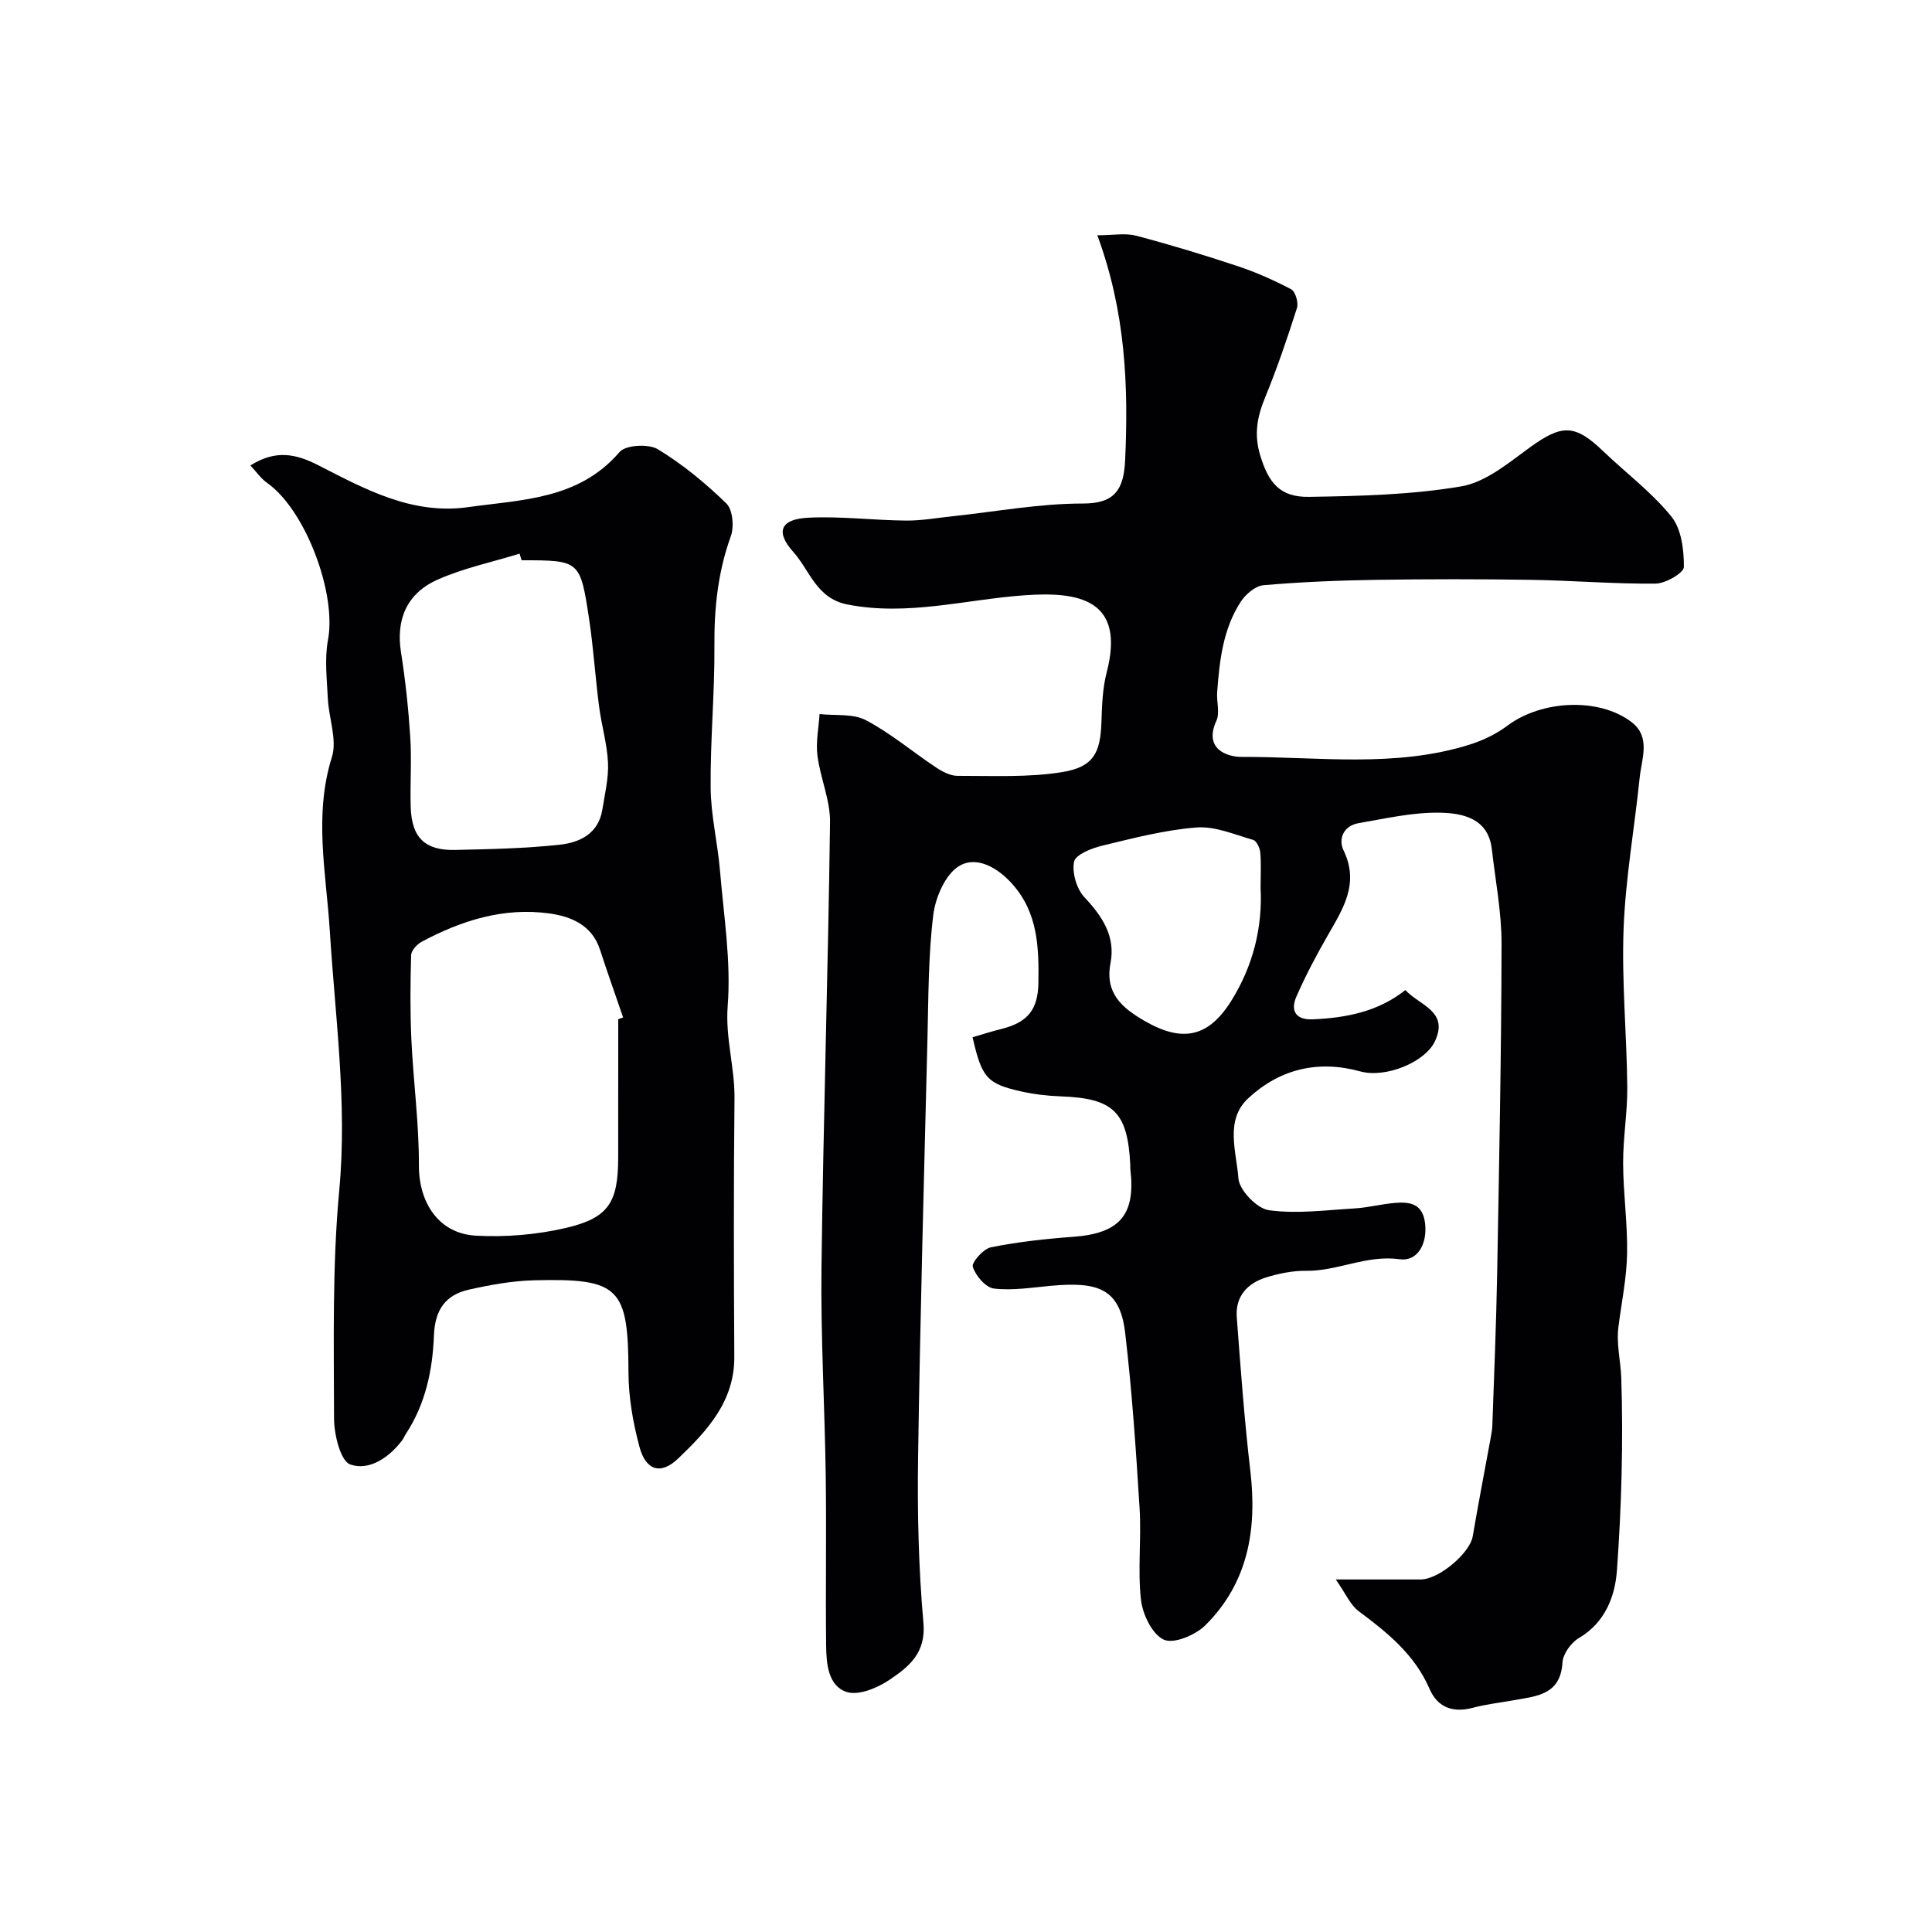
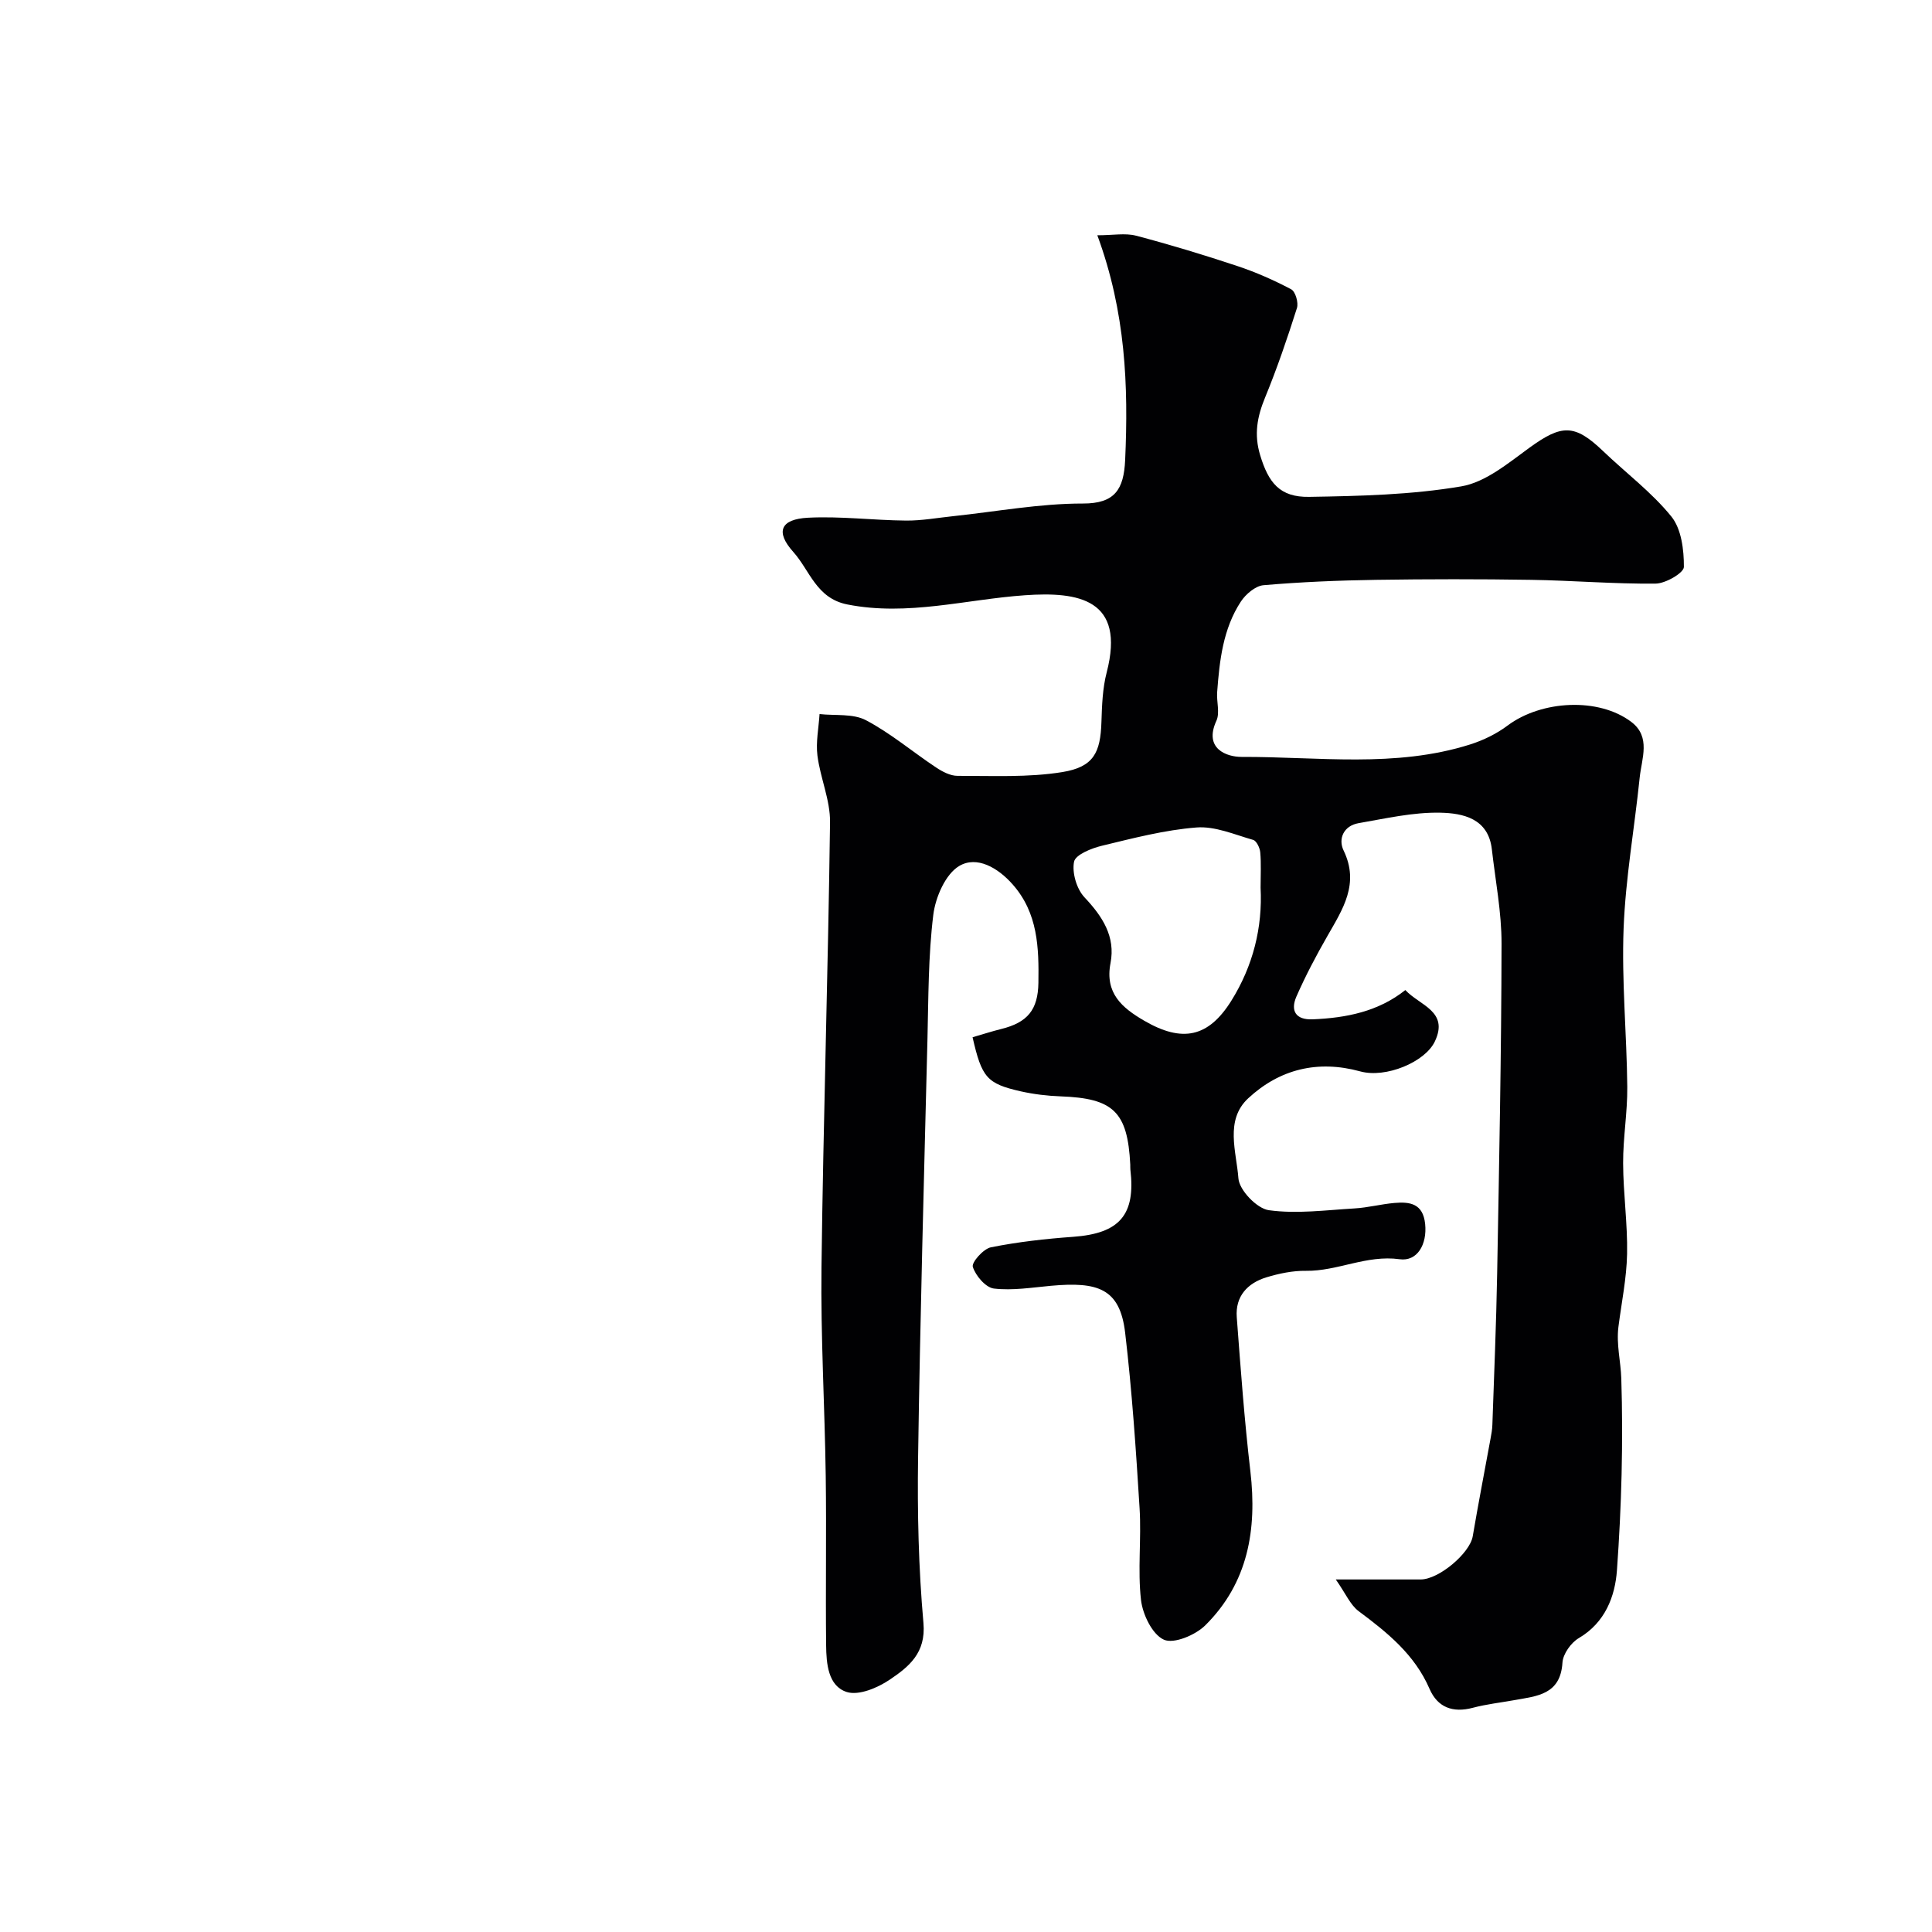
<svg xmlns="http://www.w3.org/2000/svg" enable-background="new 0 0 400 400" viewBox="0 0 400 400">
  <g fill="#010103">
    <path d="m201.36 214.75c2.21-.64 4.04-1.24 5.91-1.7 5.46-1.35 7.63-3.96 7.72-9.56.11-7.27-.08-14.43-5.32-20.37-3.07-3.49-7.42-5.97-11.04-3.85-2.87 1.68-4.95 6.48-5.4 10.13-1.05 8.51-1 17.17-1.21 25.77-.72 28.86-1.52 57.72-1.94 86.59-.17 11.43.1 22.91 1.11 34.28.55 6.21-3.05 9.06-6.97 11.71-2.51 1.7-6.42 3.35-8.91 2.56-3.87-1.24-4.23-5.89-4.27-9.67-.13-11.66.08-23.33-.08-34.99-.2-14.43-1.06-28.87-.88-43.3.38-30.7 1.37-61.39 1.77-92.1.06-4.59-2.02-9.17-2.61-13.82-.35-2.8.26-5.72.44-8.59 3.23.36 6.92-.14 9.6 1.27 5.13 2.7 9.64 6.54 14.5 9.77 1.32.88 2.98 1.76 4.48 1.75 7.24-.02 14.6.37 21.69-.78 6.48-1.06 7.89-4.02 8.09-10.37.11-3.44.23-6.97 1.09-10.27 3.93-15.17-5.84-16.75-16.93-15.97-12.21.85-24.26 4.37-36.75 1.91-6.46-1.27-7.78-7.06-11.21-10.88-3.75-4.18-2.64-6.78 3.03-7.08 6.74-.35 13.53.53 20.3.59 3.25.03 6.5-.57 9.75-.91 8.97-.95 17.94-2.63 26.9-2.62 6.6.01 8.45-2.92 8.73-9 .69-15.35.12-30.6-5.76-46.54 3.27 0 5.79-.5 8.02.09 7.04 1.85 14.02 3.97 20.94 6.27 3.85 1.28 7.6 2.93 11.18 4.83.88.47 1.54 2.77 1.19 3.87-1.99 6.27-4.12 12.51-6.62 18.59-1.62 3.95-2.29 7.58-1.01 11.84 1.73 5.75 4.08 8.77 10.14 8.67 10.52-.17 21.17-.42 31.5-2.17 5.03-.85 9.73-4.81 14.12-8 6.72-4.88 9.37-4.94 15.28.72 4.71 4.51 10.04 8.5 14.1 13.51 2.09 2.58 2.62 6.91 2.6 10.45 0 1.22-3.78 3.43-5.85 3.45-8.6.09-17.2-.65-25.8-.78-10.7-.17-21.4-.16-32.1 0-7.77.12-15.55.44-23.29 1.11-1.68.15-3.68 1.86-4.69 3.4-3.69 5.64-4.41 12.19-4.9 18.73-.15 1.99.6 4.29-.16 5.94-2.67 5.8 2.15 7.49 5.22 7.48 15.8-.06 31.81 2.33 47.32-2.58 2.74-.87 5.47-2.2 7.76-3.92 7-5.23 18.85-5.87 25.61-.74 4.09 3.1 2.14 7.57 1.73 11.51-1.07 10.43-2.93 20.81-3.33 31.25-.42 10.9.65 21.86.76 32.79.05 5.26-.88 10.54-.86 15.8.02 6.27.94 12.54.82 18.8-.1 5.04-1.15 10.06-1.79 15.08-.46 3.62.48 7.2.59 10.66.42 13.24.05 26.55-.9 39.77-.39 5.37-2.42 10.8-7.89 14.02-1.62.95-3.28 3.28-3.39 5.08-.41 6.65-5.28 6.92-9.93 7.76-2.88.52-5.81.84-8.63 1.59-4.13 1.09-7.29-.06-8.96-3.92-3.07-7.1-8.72-11.65-14.68-16.09-1.72-1.28-2.66-3.61-4.73-6.56h17.57c3.78 0 10.18-5.44 10.78-8.92 1.15-6.74 2.45-13.46 3.68-20.18.18-.97.36-1.95.39-2.93.36-10.43.8-20.86.99-31.3.41-22.76.87-45.53.91-68.29.01-6.52-1.27-13.05-2.01-19.56-.73-6.42-6.03-7.47-10.67-7.57-5.63-.12-11.32 1.2-16.93 2.17-3.06.53-4.27 3.22-3.09 5.66 3.32 6.89-.17 12.13-3.33 17.66-2.34 4.08-4.55 8.26-6.44 12.57-1.27 2.91-.19 4.87 3.37 4.72 6.96-.29 13.59-1.61 19.18-6.06 2.96 3.2 9.1 4.38 6.1 10.66-2.03 4.25-10.13 7.64-15.44 6.18-8.82-2.42-16.7-.45-23.18 5.56-4.9 4.54-2.44 11.09-2.04 16.59.18 2.44 3.83 6.25 6.3 6.59 5.79.8 11.82-.02 17.75-.37 2.76-.16 5.48-.89 8.25-1.13 3.2-.28 5.92.11 6.36 4.34.44 4.27-1.65 7.82-5.28 7.31-6.86-.95-12.84 2.49-19.4 2.4-2.73-.04-5.56.55-8.19 1.35-3.92 1.2-6.46 3.94-6.13 8.26.8 10.65 1.58 21.32 2.82 31.92 1.4 12.04-.48 23.07-9.32 31.85-2.04 2.03-6.53 3.92-8.59 2.99-2.4-1.08-4.39-5.21-4.74-8.23-.71-6.25.1-12.66-.29-18.97-.75-12.14-1.57-24.28-2.99-36.35-1.09-9.21-5.68-10.6-15.37-9.72-3.93.36-7.94 1.02-11.8.57-1.7-.2-3.78-2.64-4.37-4.49-.29-.92 2.19-3.74 3.75-4.05 5.6-1.12 11.32-1.76 17.02-2.17 9.59-.69 12.97-4.51 11.85-13.94-.04-.33 0-.67-.02-1-.55-10.94-3.48-13.75-14.42-14.14-2.76-.1-5.56-.44-8.26-1.04-7.02-1.6-8.06-2.84-9.97-11.2zm59.63-30.97c0-2.66.14-5-.07-7.31-.08-.93-.77-2.38-1.47-2.58-3.86-1.1-7.89-2.87-11.72-2.57-6.59.51-13.11 2.22-19.58 3.78-2.17.52-5.5 1.86-5.78 3.32-.45 2.28.54 5.65 2.17 7.37 3.73 3.96 6.44 8.13 5.38 13.61-1.2 6.23 2.39 9.25 6.93 11.9 7.93 4.63 13.34 3.48 18.08-4.1 4.51-7.23 6.49-15.21 6.06-23.42z" />
-     <path d="m51.84 96.37c5.21-3.3 9.39-2.42 13.99-.08 9.73 4.97 19.44 10.34 31.07 8.71 11.25-1.57 22.93-1.58 31.37-11.41 1.27-1.48 6.01-1.74 7.93-.58 5.13 3.11 9.87 7.03 14.19 11.23 1.32 1.29 1.63 4.82.92 6.78-2.68 7.41-3.46 14.92-3.4 22.74.07 9.78-.87 19.58-.78 29.36.05 5.7 1.45 11.37 1.93 17.08.78 9.35 2.32 18.8 1.6 28.06-.51 6.65 1.48 12.74 1.41 19.17-.19 17.82-.14 35.65-.04 53.48.06 9.26-5.68 15.37-11.62 21.06-3.63 3.48-6.71 2.43-8-2.37-1.35-5.01-2.28-10.3-2.29-15.47-.05-17.57-1.86-19.5-19.52-19.06-4.52.11-9.07.94-13.5 1.93-4.86 1.09-7.06 4.16-7.26 9.52-.27 7.13-1.75 14.19-5.82 20.37-.27.41-.44.88-.73 1.27-2.73 3.64-6.86 6.4-10.76 5.05-2.03-.7-3.36-6.19-3.37-9.52-.03-15.76-.38-31.61 1.08-47.27 1.68-18.11-.85-35.83-1.96-53.73-.74-11.88-3.35-23.87.43-35.92 1.14-3.61-.65-8.1-.84-12.19-.19-4.04-.69-8.21.04-12.12 1.8-9.59-4.63-26.81-12.56-32.45-1.29-.89-2.24-2.29-3.51-3.64zm76.16 114.65c.34-.12.67-.25 1.01-.37-1.6-4.67-3.26-9.31-4.78-14.01-1.66-5.13-6-6.9-10.49-7.52-9.42-1.31-18.18 1.44-26.43 5.86-.98.52-2.16 1.81-2.19 2.77-.17 5.82-.22 11.65.05 17.47.41 8.7 1.59 17.4 1.56 26.09-.02 7.65 4.07 14.09 11.78 14.52 6.16.34 12.56-.19 18.57-1.58 8.98-2.08 10.91-5.32 10.91-14.68.01-9.52.01-19.04.01-28.55zm-20.01-95.02c-.14-.46-.28-.91-.42-1.37-5.67 1.75-11.57 2.98-16.95 5.37-6.5 2.88-8.65 8.38-7.6 15.03.92 5.81 1.54 11.69 1.92 17.56.31 4.81-.05 9.65.09 14.48.19 6.31 2.92 9.04 9.16 8.9 7.26-.16 14.55-.3 21.76-1.09 4.09-.45 7.96-2.3 8.75-7.22.52-3.23 1.32-6.51 1.18-9.73-.18-3.92-1.35-7.78-1.85-11.69-.78-6.01-1.16-12.07-2.06-18.05-1.84-12.2-1.94-12.19-13.98-12.19z" />
  </g>
</svg>